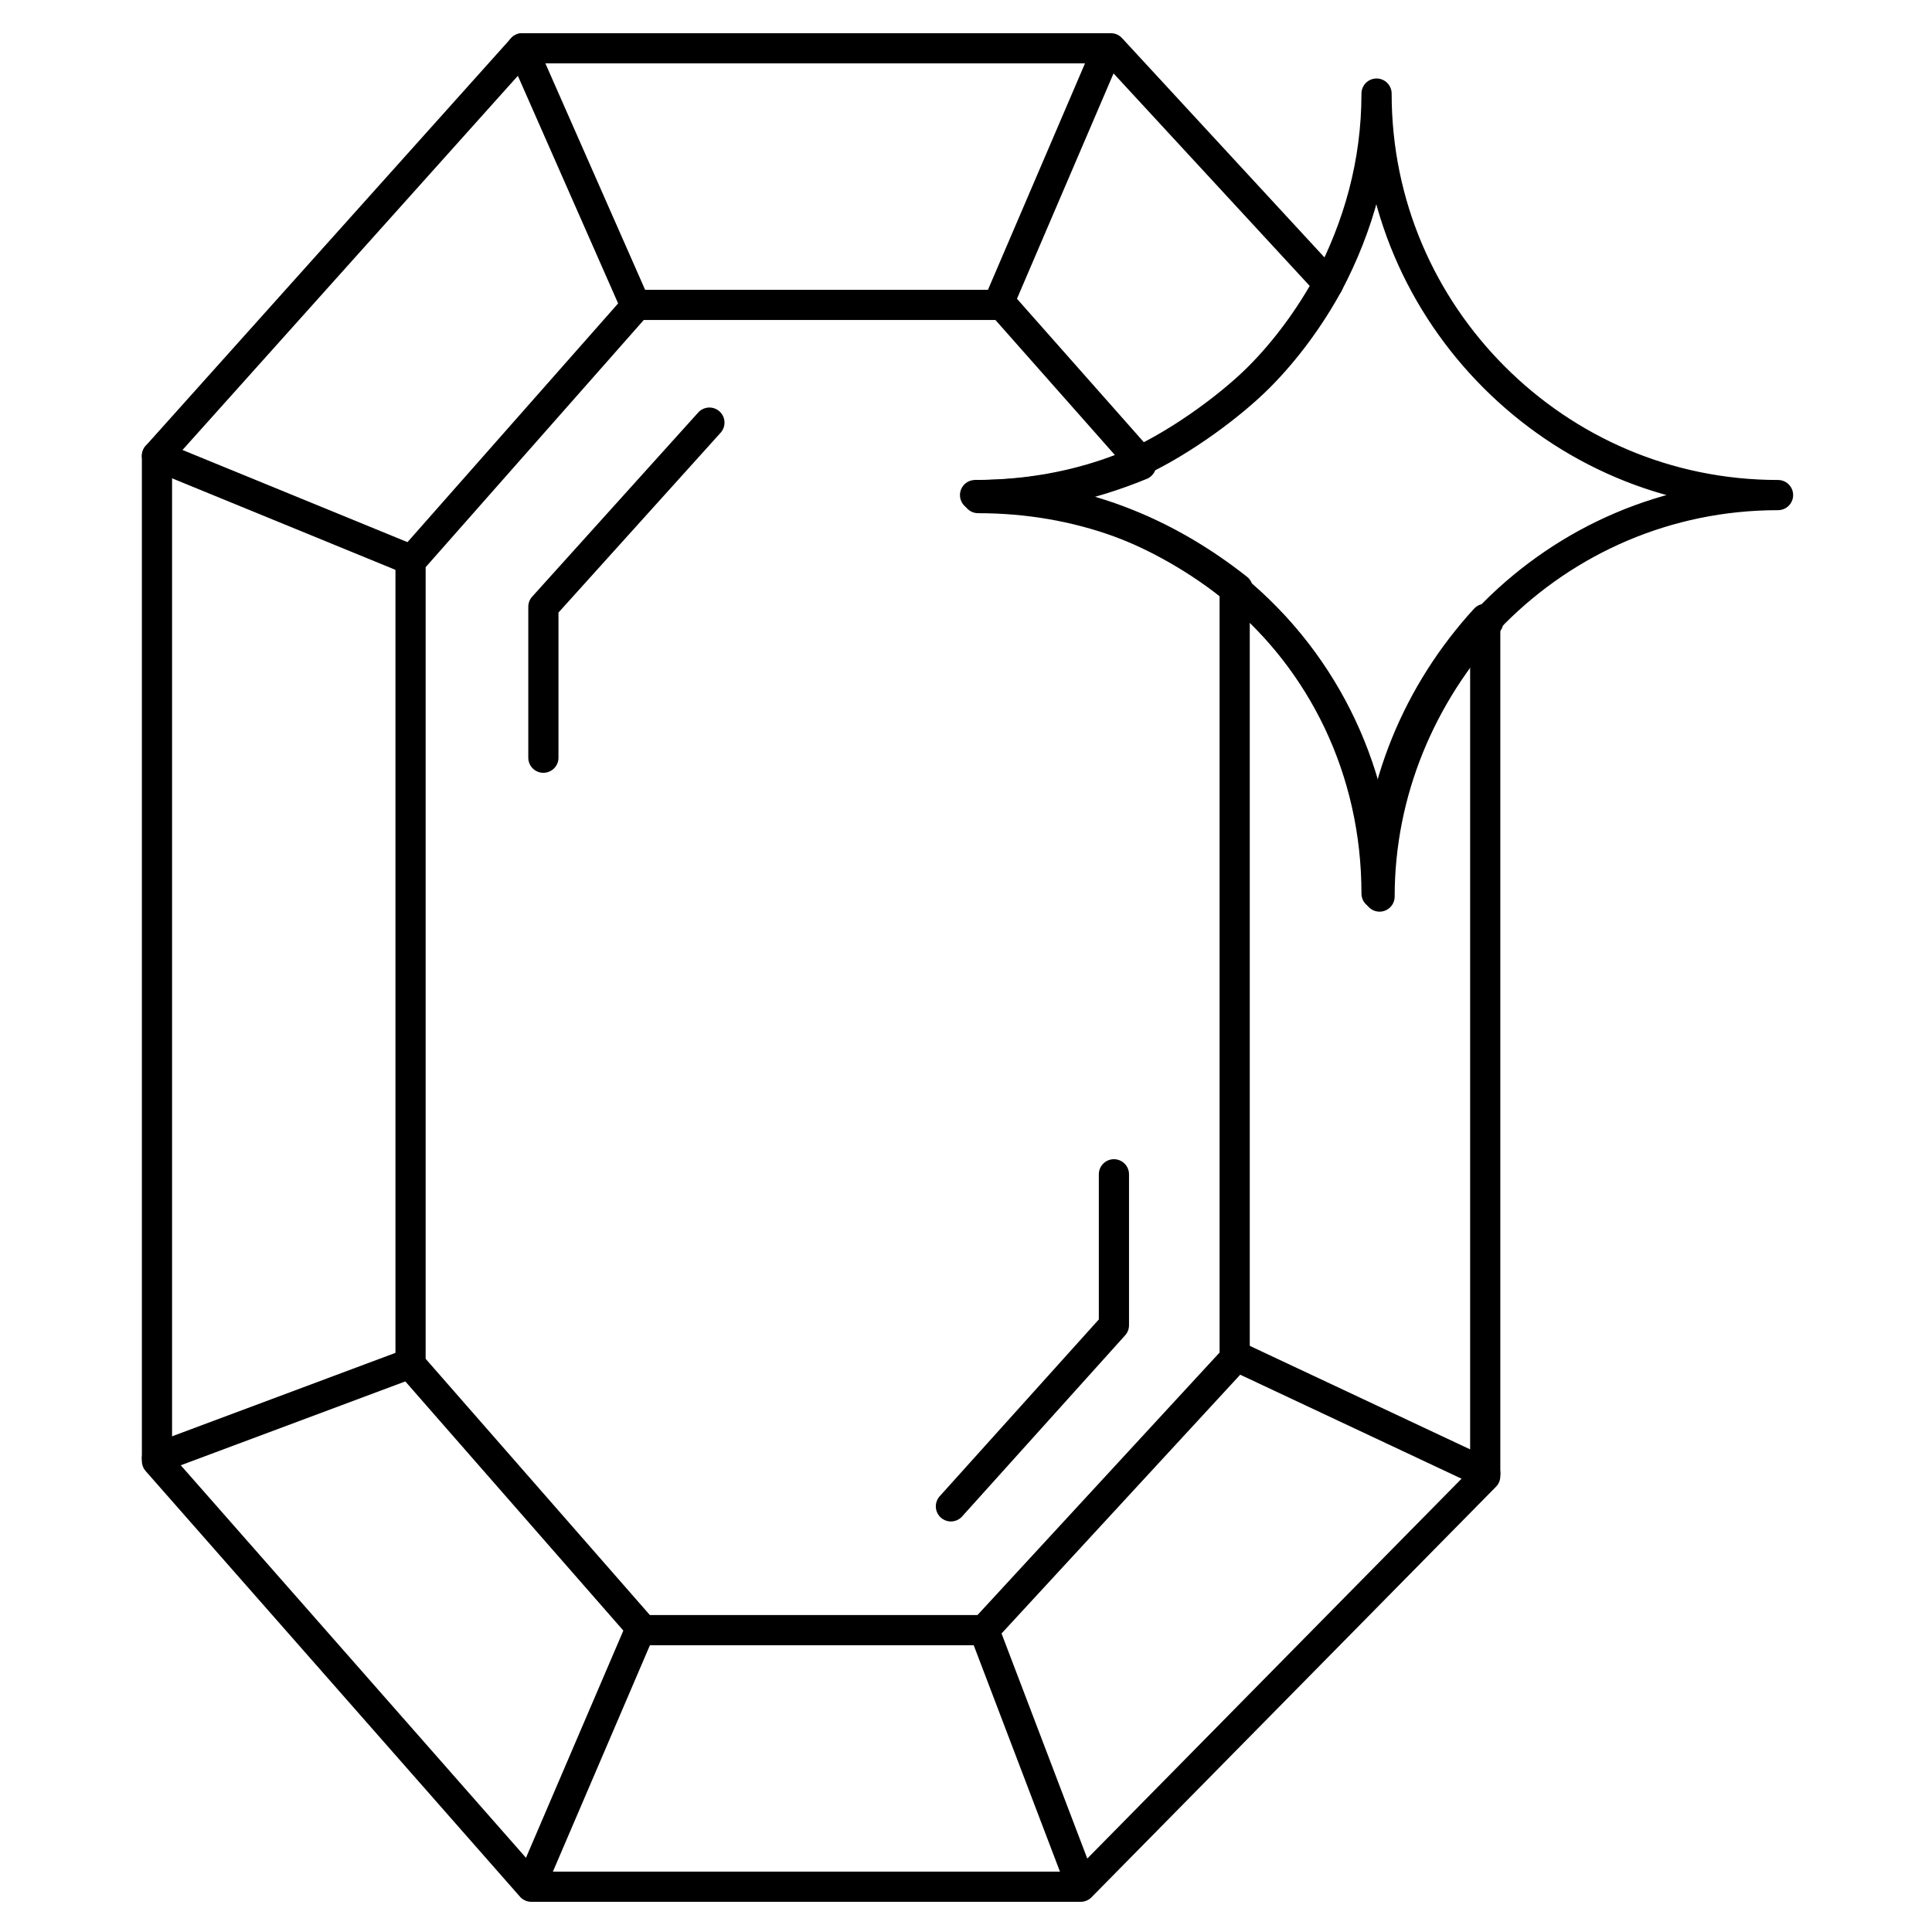
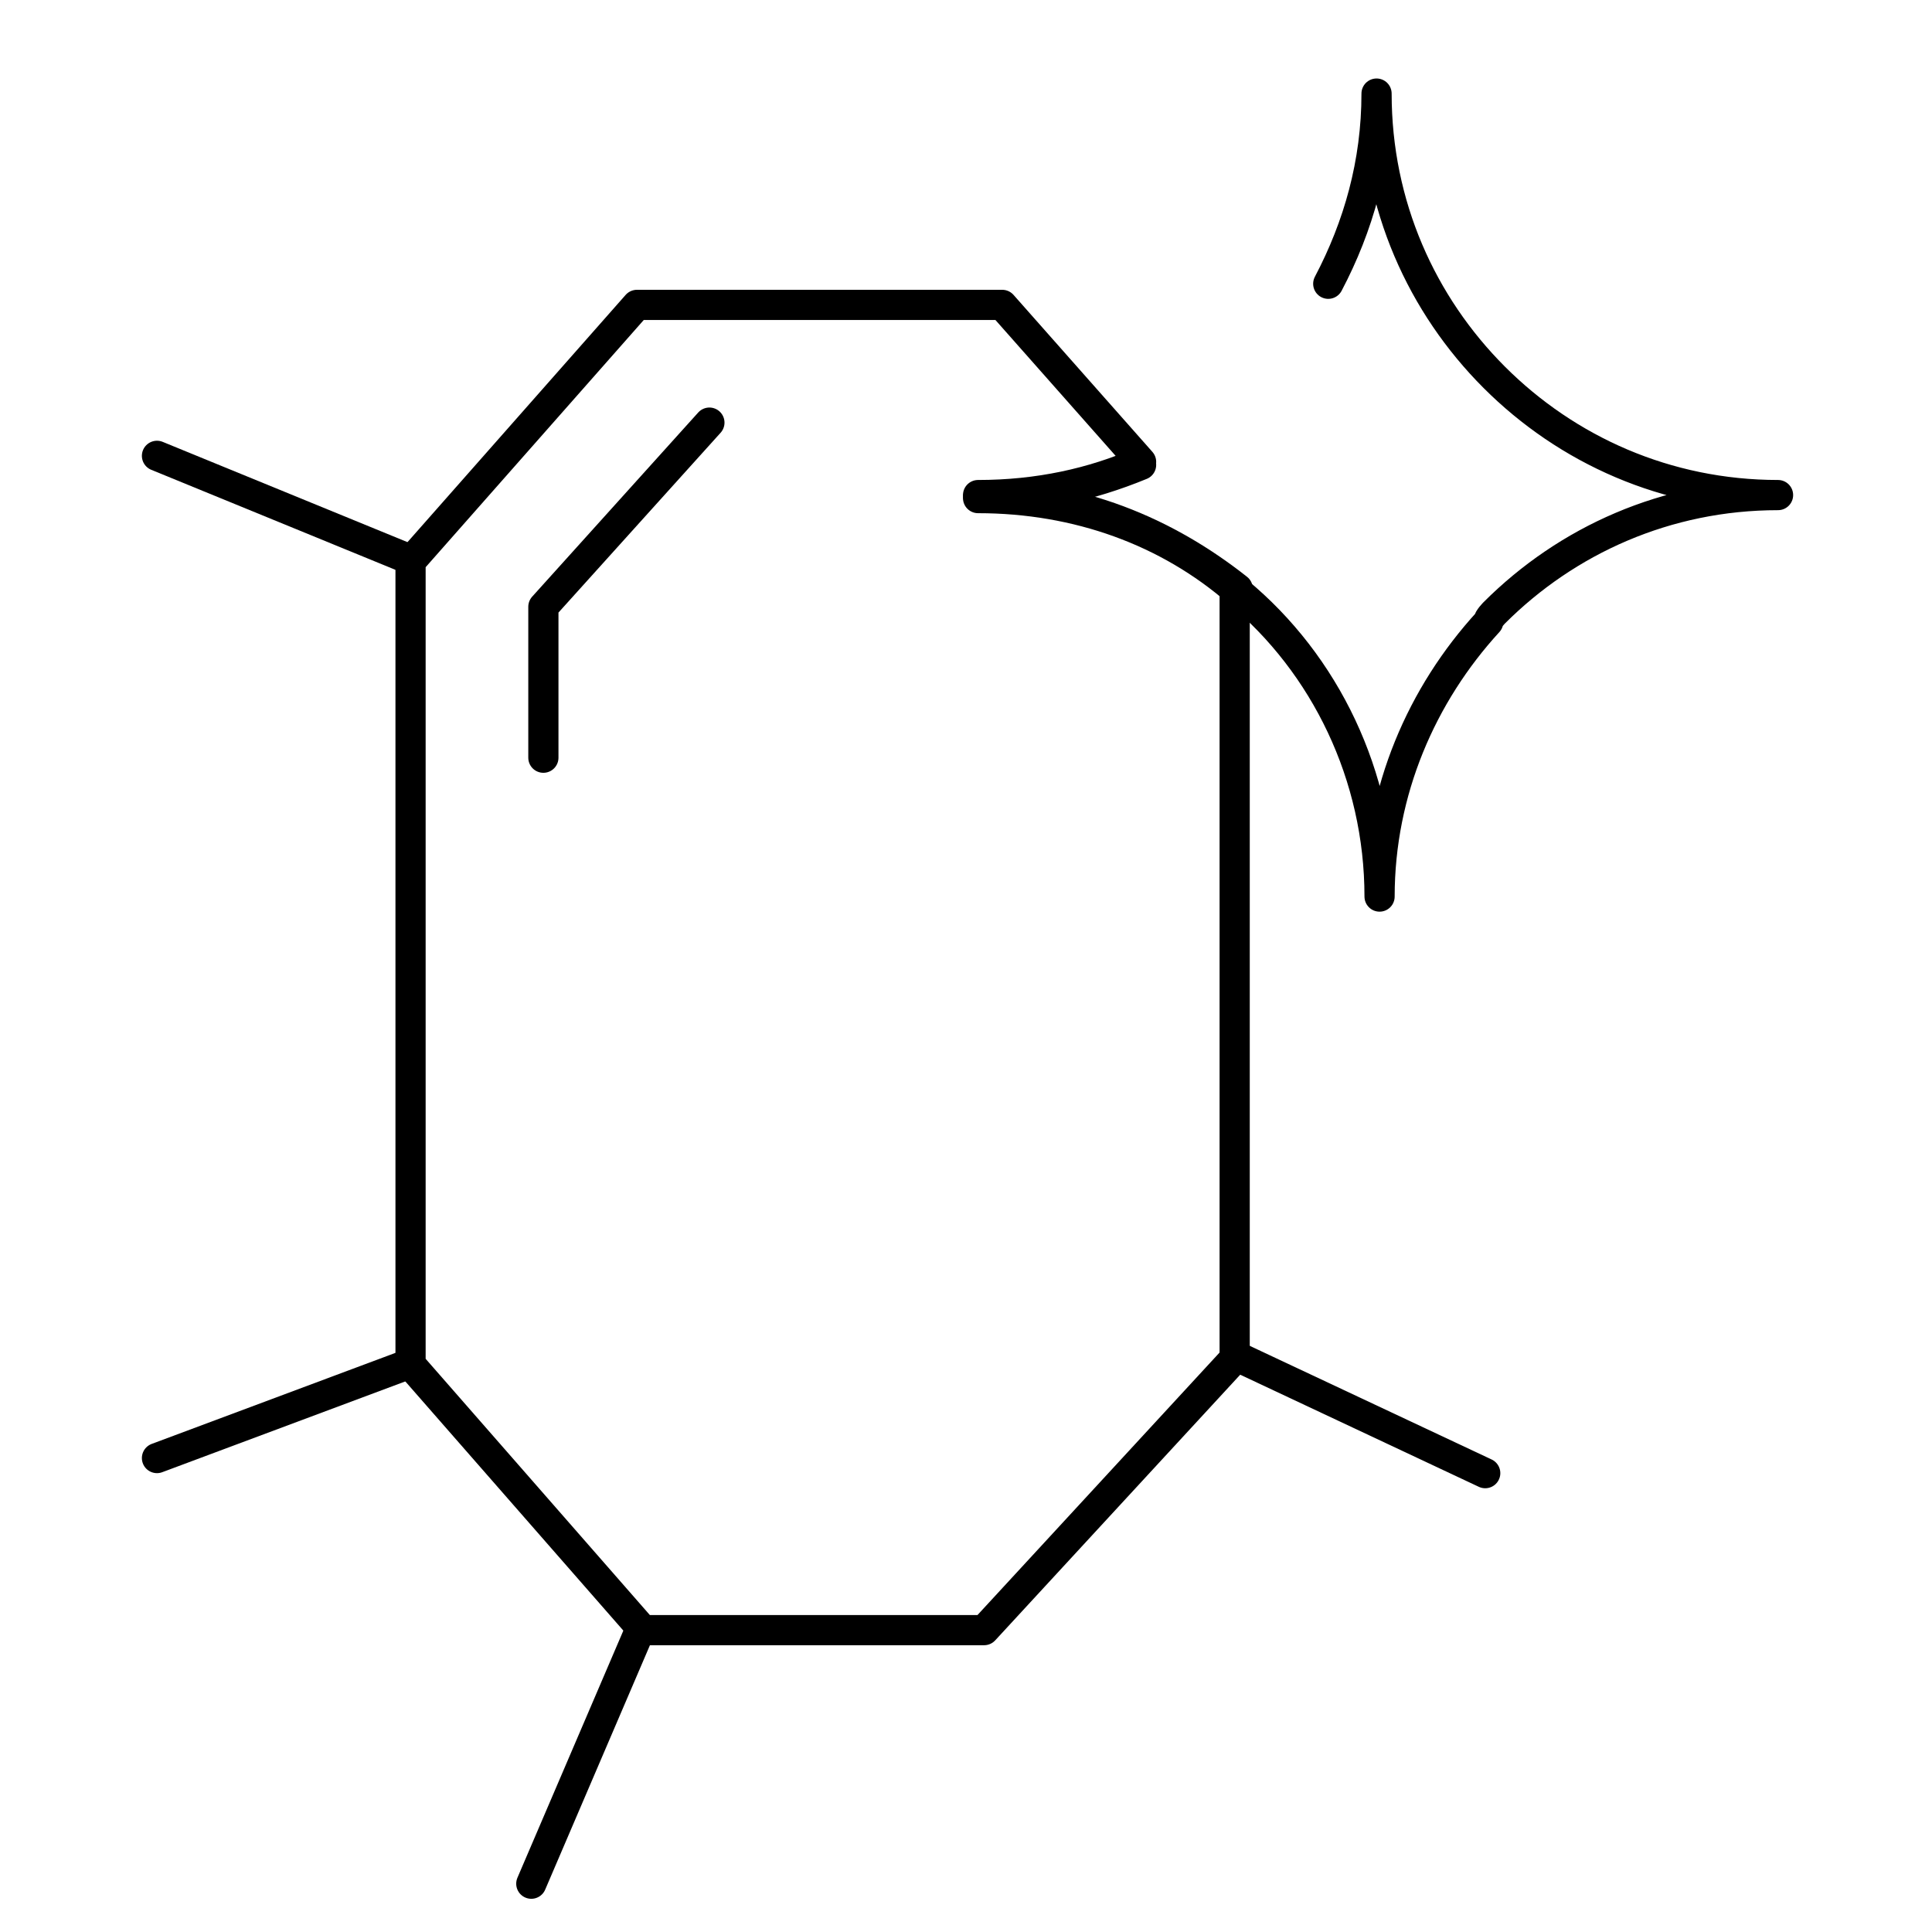
<svg xmlns="http://www.w3.org/2000/svg" id="Layer_1" viewBox="0 0 64 64">
  <defs>
    <style>.cls-1{fill:none;stroke:#000;stroke-linecap:round;stroke-linejoin:round;}</style>
  </defs>
-   <path class="cls-1" d="M49.2,20.6v28.3l-13.4,13.6h-18.2l-12.4-14.1V15.1L17.3,1.6h19.5l7.2,7.8c-.6,1.1-1.4,2.2-2.3,3.1s-2.5,2.1-4,2.8c-1.6.7-3.4,1.1-5.4,1.1,3.3,0,6.2,1.2,8.6,3.1,2.9,2.4,4.7,6,4.7,10.1,0-3.5,1.4-6.7,3.6-9.1Z" />
  <path class="cls-1" d="M40.9,19.6v25.4l-8.3,9h-11.3l-7.7-8.8v-26.6l7.5-8.5h12.1l4.6,5.2c-1.6.7-3.4,1.1-5.4,1.1,3.3,0,6.2,1.2,8.6,3.1Z" />
-   <line class="cls-1" x1="17.3" y1="1.6" x2="21" y2="10" />
-   <line class="cls-1" x1="33.1" y1="10" x2="36.7" y2="1.6" />
  <line class="cls-1" x1="40.9" y1="44.9" x2="49.2" y2="48.8" />
-   <line class="cls-1" x1="32.6" y1="54" x2="35.8" y2="62.4" />
  <line class="cls-1" x1="17.6" y1="62.4" x2="21.2" y2="54" />
  <line class="cls-1" x1="5.2" y1="48.3" x2="13.5" y2="45.2" />
  <line class="cls-1" x1="5.2" y1="15.1" x2="13.5" y2="18.5" />
  <polyline class="cls-1" points="23.5 14 18 20.1 18 25.1" />
-   <polyline class="cls-1" points="31.5 49.9 36.9 43.9 36.9 38.9" />
  <path class="cls-1" d="M44,9.4c1-1.9,1.6-4,1.6-6.3,0,3.7,1.5,7,3.9,9.4,2.4,2.4,5.7,3.9,9.4,3.9-3.7,0-7,1.5-9.4,3.9,0,0-.2.2-.2.3-2.2,2.4-3.6,5.6-3.6,9.1,0-4-1.8-7.7-4.7-10.1-2.3-2-5.3-3.1-8.6-3.1,1.9,0,3.7-.4,5.4-1.1" />
</svg>